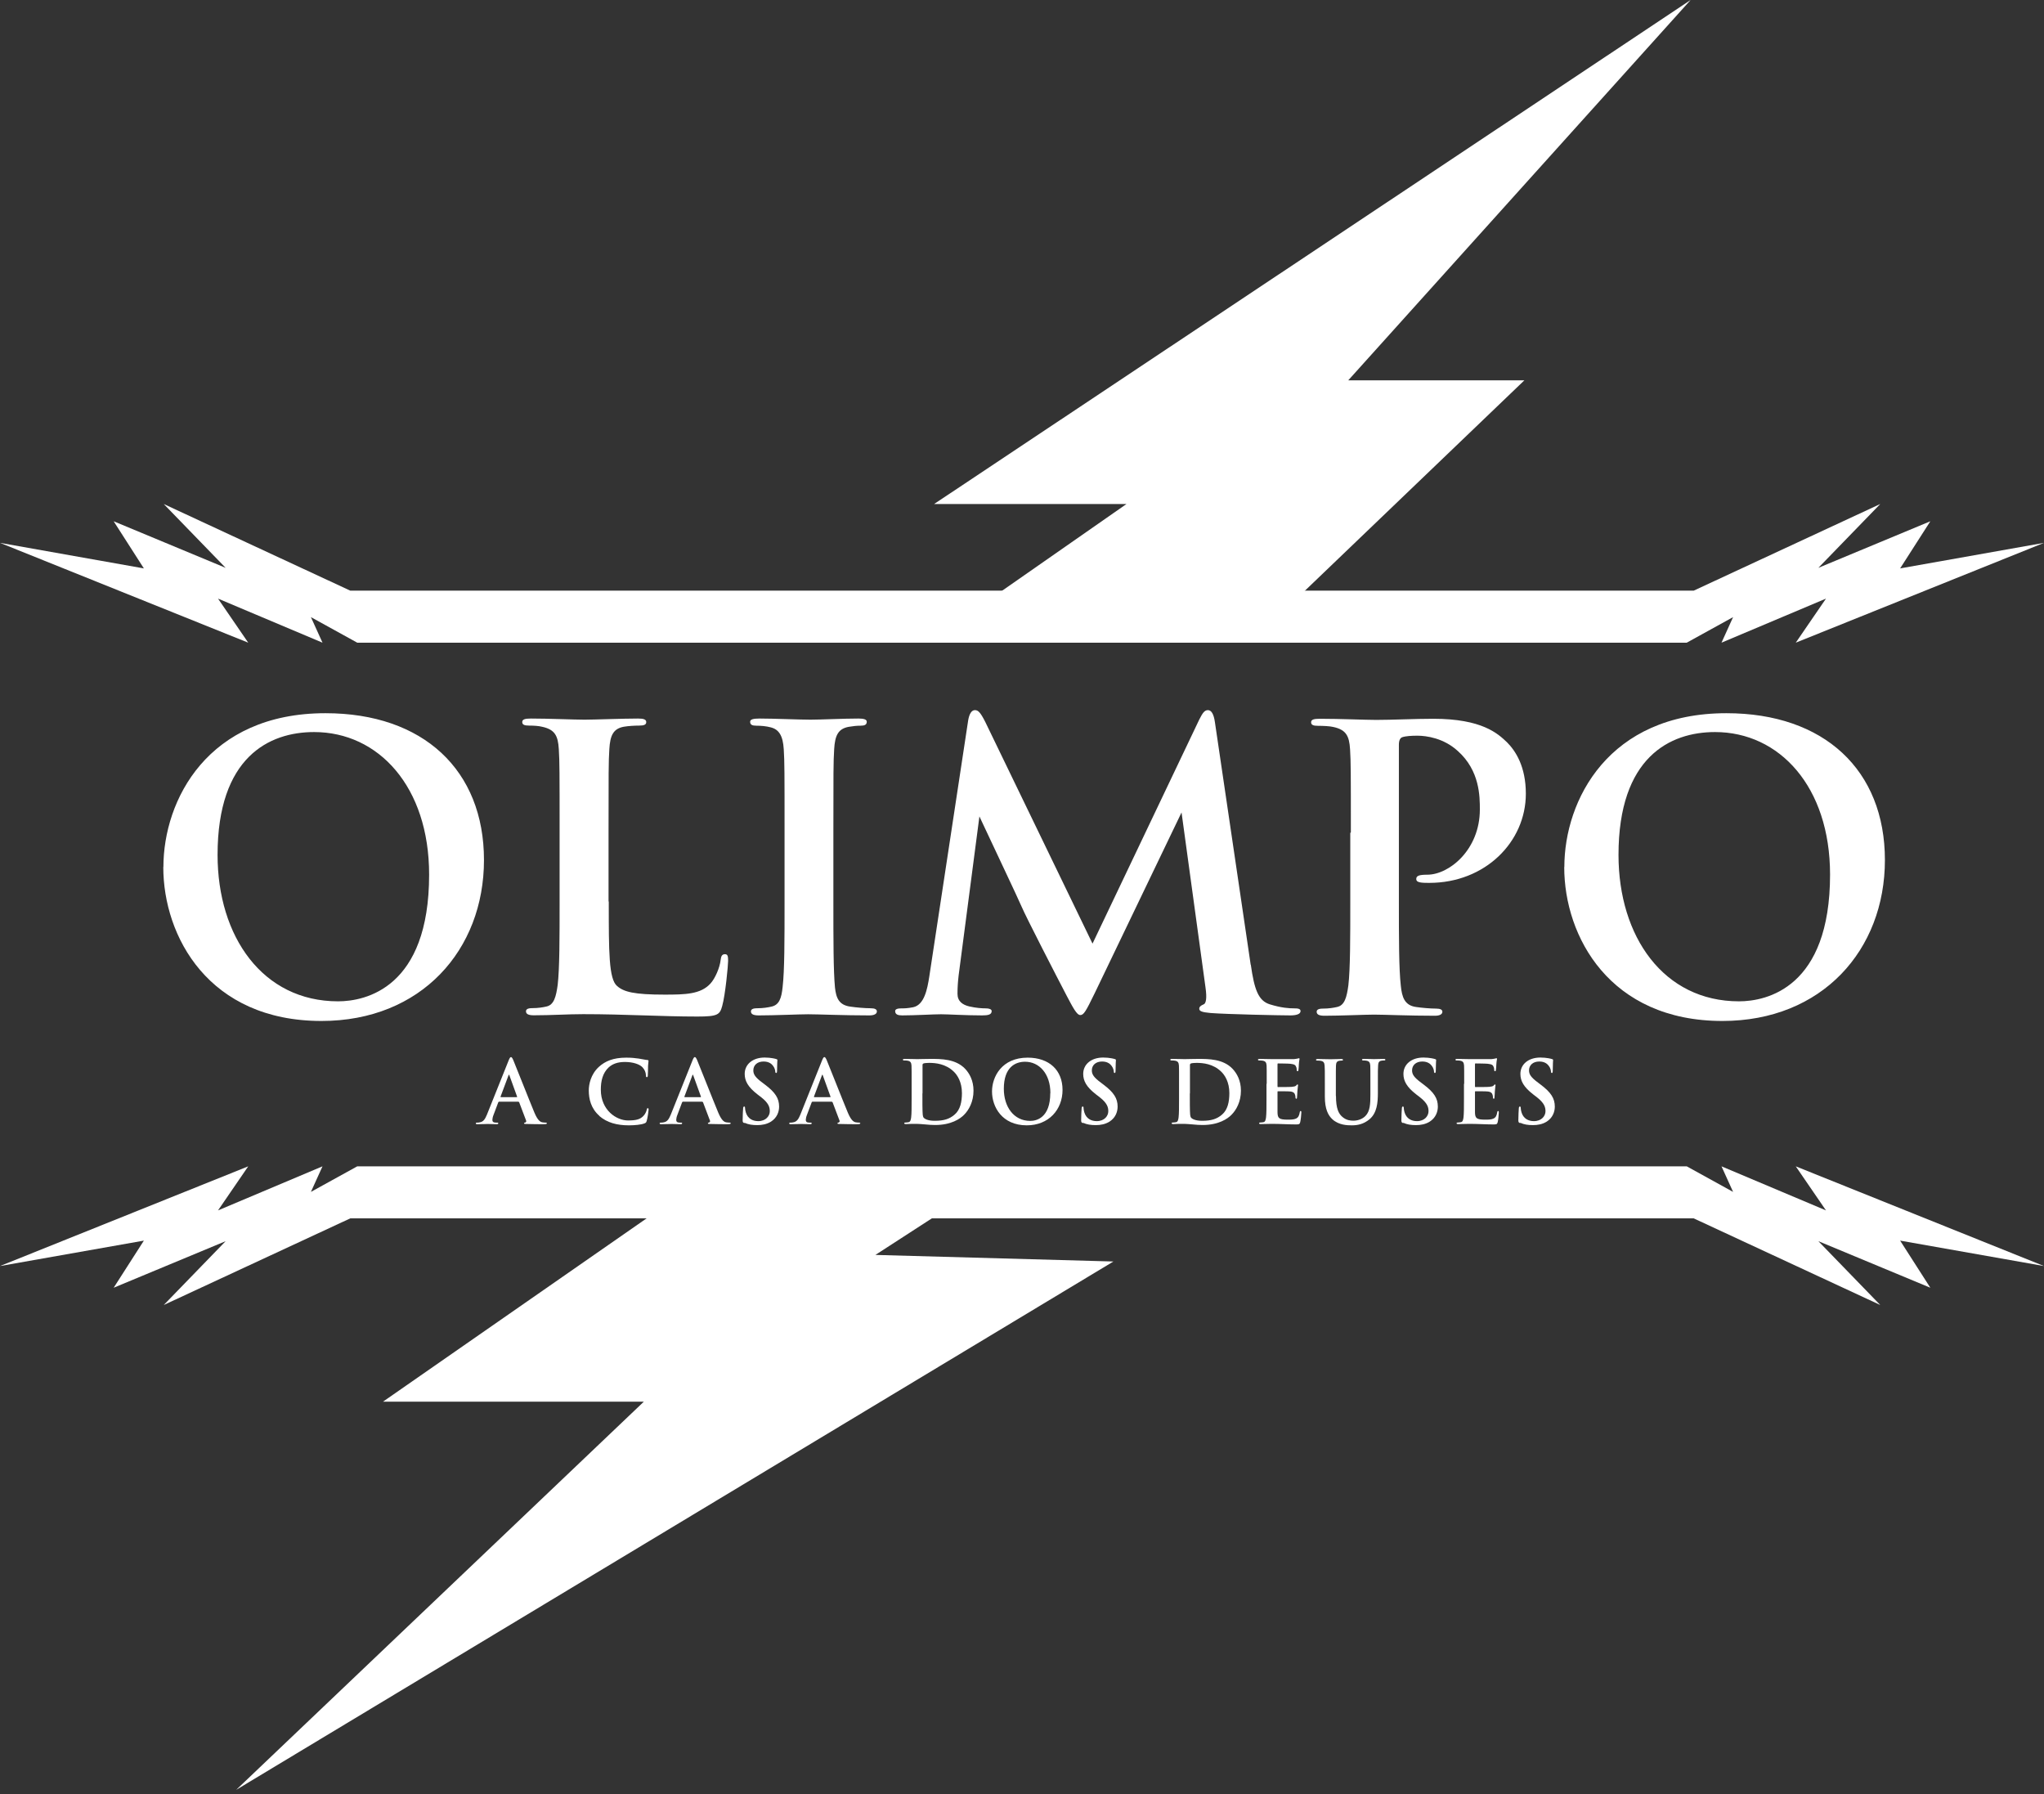
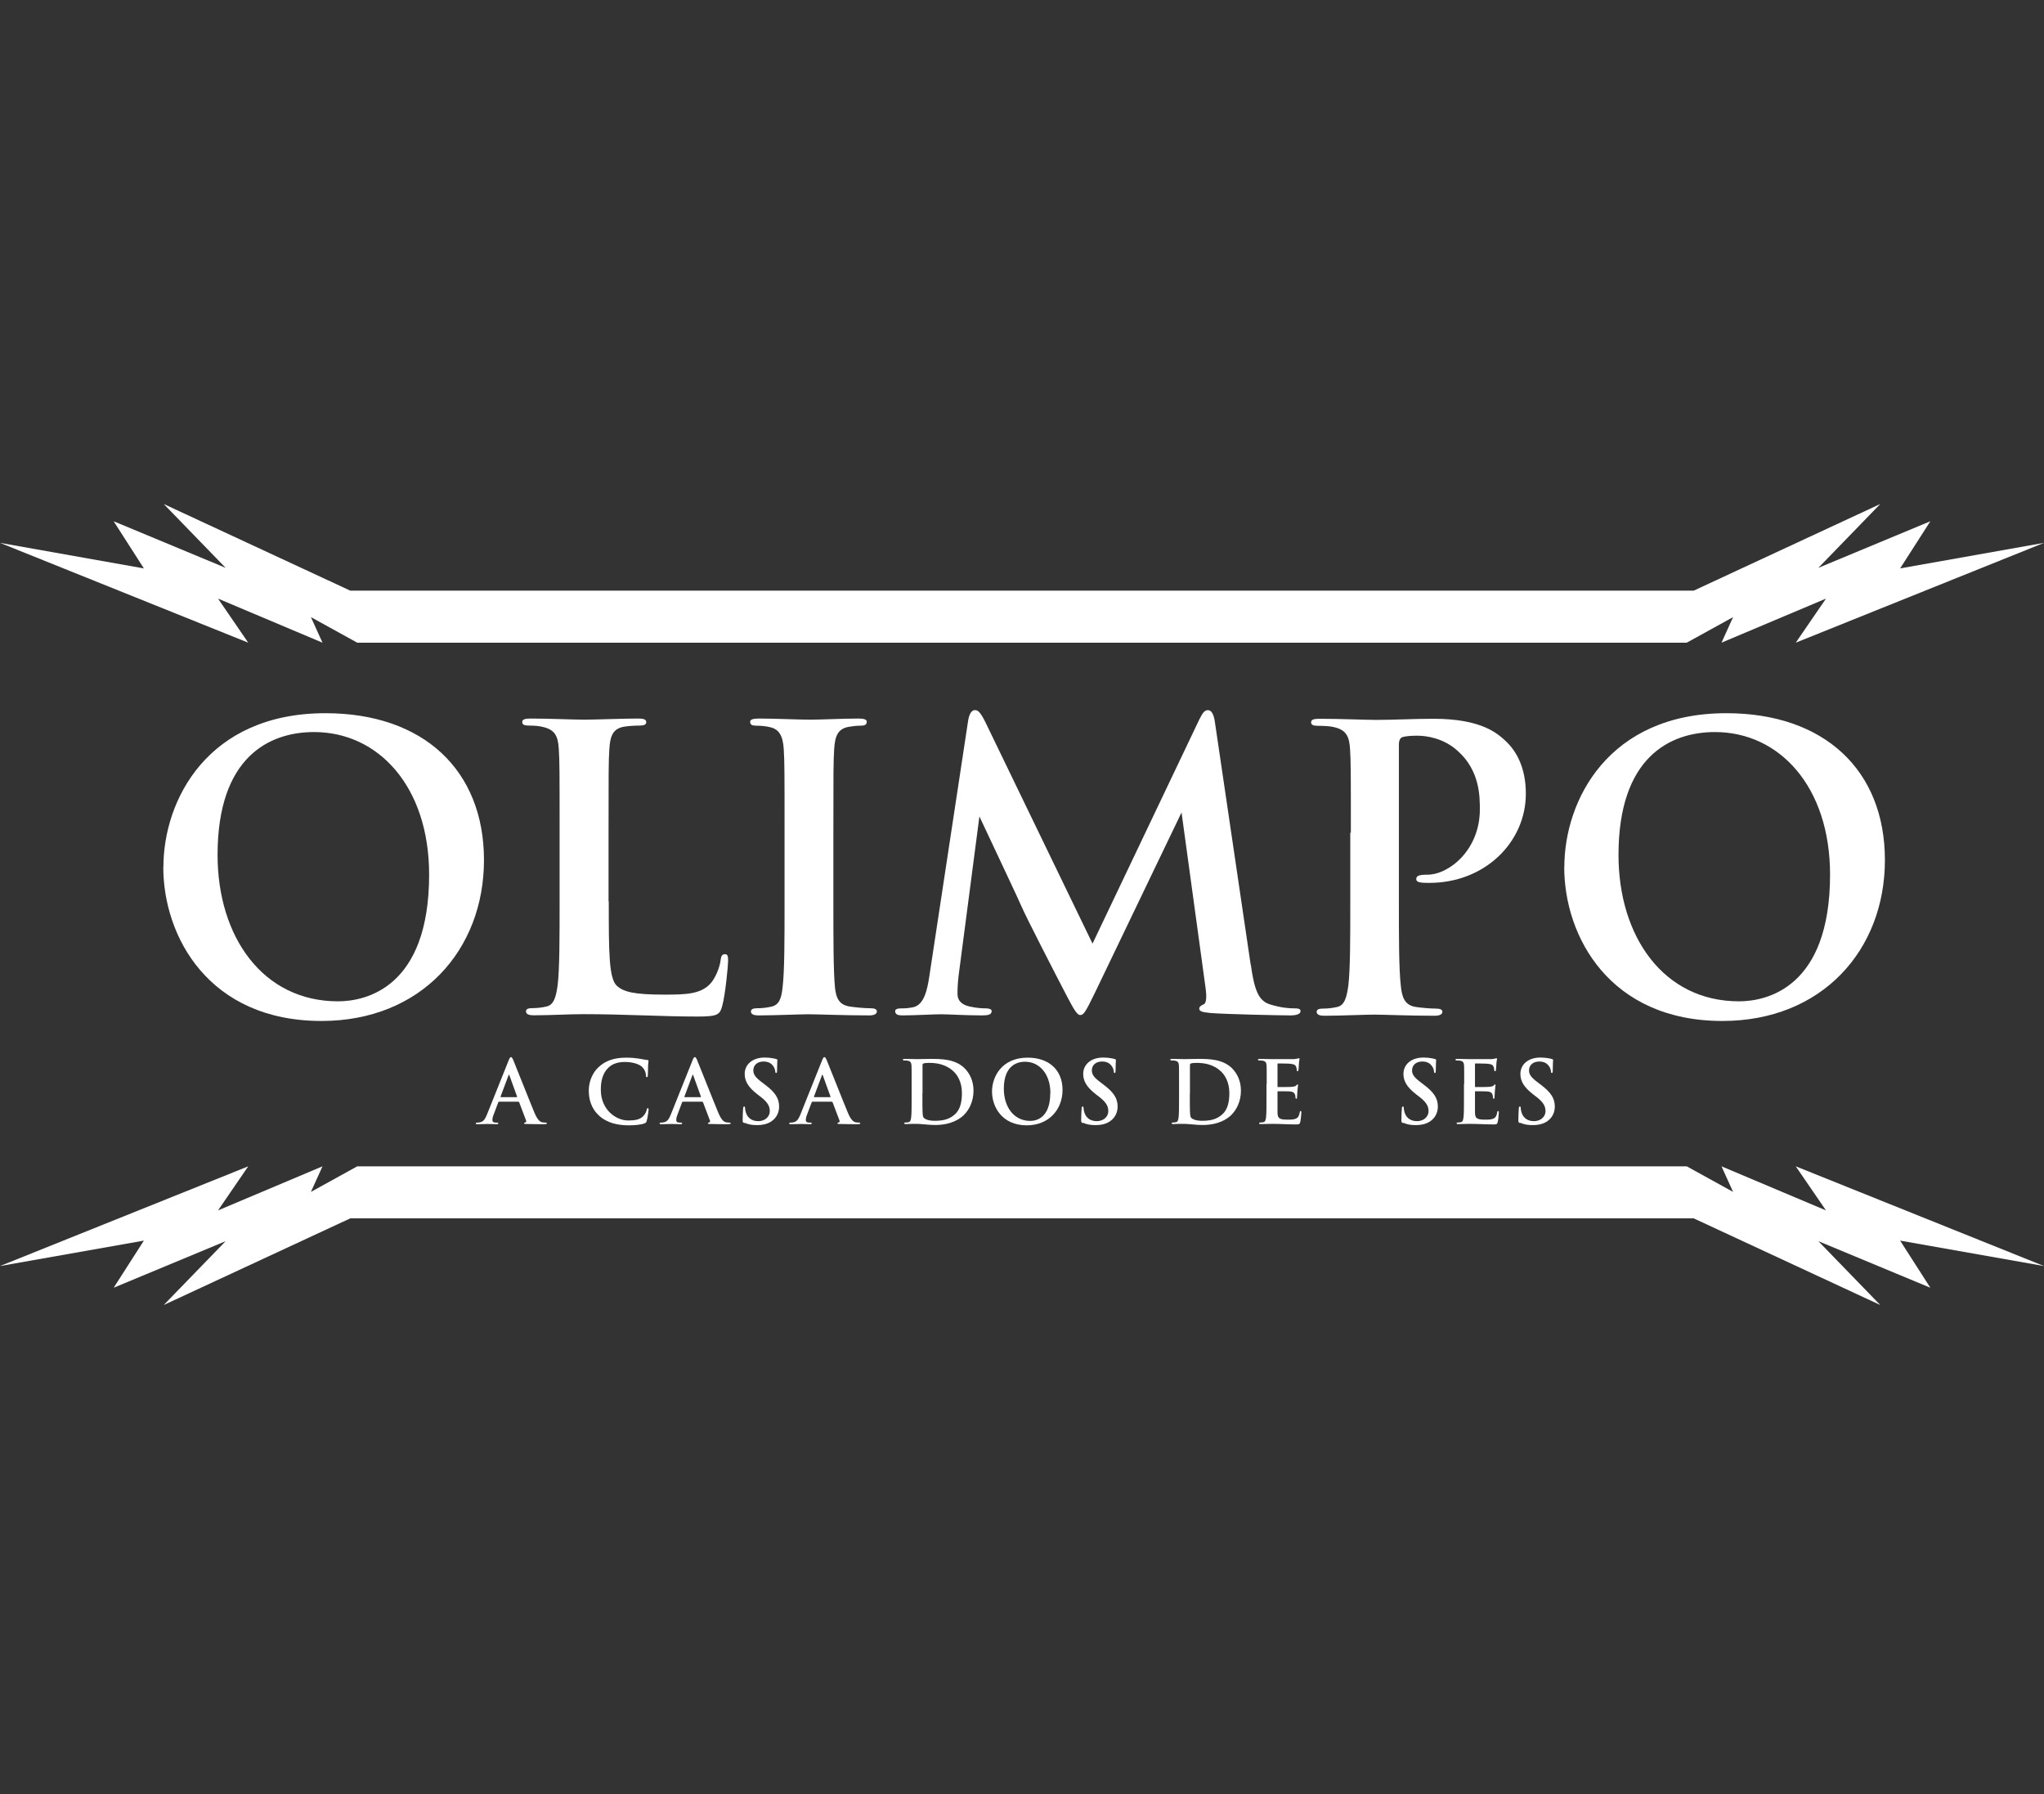
<svg xmlns="http://www.w3.org/2000/svg" id="logos" width="180" height="158" viewBox="0 0 180 158">
  <rect x="0" y="0" width="180" height="158" fill="#333333" stroke="none" />
  <polygon points="30.85 107.28 14.42 114.91 19.87 109.29 10.01 113.39 12.67 109.24 0 111.48 21.86 102.7 19.2 106.58 28.4 102.7 27.38 104.95 31.46 102.7 148.54 102.7 152.62 104.95 151.6 102.7 160.8 106.58 158.14 102.7 180 111.48 167.33 109.24 169.99 113.39 160.13 109.29 165.58 114.91 149.15 107.28 30.85 107.28" fill="#fff" />
  <polygon points="149.15 52.01 165.58 44.38 160.13 50 169.99 45.9 167.33 50.05 180 47.8 158.14 56.59 160.8 52.71 151.6 56.59 152.62 54.34 148.54 56.59 31.46 56.59 27.38 54.34 28.4 56.59 19.2 52.71 21.86 56.59 0 47.8 12.67 50.05 10.01 45.9 19.87 50 14.42 44.38 30.85 52.01 149.15 52.01" fill="#fff" />
  <g>
    <path d="M14.39,76.35c0-5.91,3.91-13.55,14.27-13.55,8.61,0,13.96,5.01,13.96,12.93s-5.53,14.17-14.31,14.17c-9.92,0-13.93-7.43-13.93-13.55Zm23.4,.66c0-7.74-4.46-12.55-10.13-12.55-3.97,0-8.5,2.21-8.5,10.82,0,7.19,3.97,12.89,10.61,12.89,2.42,0,8.02-1.18,8.02-11.16Z" fill="#fff" />
    <path d="M53.61,79.39c0,4.42,0,6.81,.73,7.43,.59,.52,1.49,.76,4.18,.76,1.83,0,3.18-.03,4.04-.97,.42-.45,.83-1.42,.9-2.07,.04-.31,.1-.52,.38-.52,.24,0,.28,.17,.28,.59,0,.38-.24,2.97-.52,3.97-.21,.76-.38,.93-2.18,.93-3.18,0-6.36-.21-10.06-.21-1.38,0-2.8,.1-4.35,.1-.45,0-.69-.1-.69-.35,0-.17,.14-.28,.55-.28,.52,0,.93-.07,1.24-.14,.69-.14,.86-.9,1-1.9,.17-1.45,.17-4.18,.17-7.36v-6.08c0-5.25,0-6.22-.07-7.33-.07-1.18-.35-1.73-1.49-1.97-.28-.07-.69-.1-1.14-.1-.38,0-.59-.07-.59-.31s.24-.31,.76-.31c1.62,0,3.8,.1,4.73,.1,.83,0,3.35-.1,4.7-.1,.48,0,.73,.07,.73,.31s-.21,.31-.62,.31c-.38,0-.93,.03-1.35,.1-.93,.17-1.21,.76-1.28,1.97-.07,1.11-.07,2.07-.07,7.33v6.08Z" fill="#fff" />
    <path d="M69.09,73.31c0-5.25,0-6.22-.07-7.33-.07-1.18-.41-1.76-1.17-1.94-.38-.1-.83-.14-1.24-.14-.35,0-.55-.07-.55-.35,0-.21,.28-.28,.83-.28,1.31,0,3.49,.1,4.49,.1,.86,0,2.9-.1,4.22-.1,.45,0,.73,.07,.73,.28,0,.28-.21,.35-.55,.35s-.62,.03-1.04,.1c-.93,.17-1.21,.76-1.28,1.97-.07,1.11-.07,2.07-.07,7.33v6.08c0,3.35,0,6.08,.14,7.57,.1,.93,.35,1.56,1.38,1.69,.48,.07,1.24,.14,1.76,.14,.38,0,.55,.1,.55,.28,0,.24-.28,.35-.66,.35-2.28,0-4.46-.1-5.39-.1-.79,0-2.97,.1-4.35,.1-.45,0-.69-.1-.69-.35,0-.17,.14-.28,.55-.28,.52,0,.93-.07,1.24-.14,.69-.14,.9-.73,1-1.73,.17-1.45,.17-4.18,.17-7.53v-6.08Z" fill="#fff" />
    <path d="M110.15,84.95c.31,2.18,.66,3.18,1.69,3.49,1,.31,1.69,.35,2.14,.35,.31,0,.55,.03,.55,.24,0,.28-.41,.38-.9,.38-.86,0-5.63-.1-7.02-.21-.79-.07-1-.17-1-.38,0-.17,.14-.28,.38-.38,.21-.07,.31-.52,.17-1.49l-2.11-15.41-7.64,15.9c-.79,1.62-.97,1.94-1.28,1.94s-.66-.69-1.21-1.73c-.83-1.59-3.56-6.88-3.97-7.85-.31-.73-2.49-5.32-3.7-7.91l-1.83,14c-.07,.62-.1,1.07-.1,1.62,0,.66,.45,.97,1.04,1.11,.62,.14,1.11,.17,1.45,.17,.28,0,.52,.07,.52,.24,0,.31-.31,.38-.83,.38-1.45,0-3.01-.1-3.63-.1-.66,0-2.32,.1-3.42,.1-.35,0-.62-.07-.62-.38,0-.17,.21-.24,.55-.24,.28,0,.52,0,1.04-.1,.97-.21,1.24-1.56,1.42-2.73l3.42-22.53c.1-.59,.31-.9,.59-.9s.48,.17,.93,1.07l9.43,19.49,9.4-19.73c.28-.55,.45-.83,.76-.83s.52,.35,.62,1.07l3.15,21.36Z" fill="#fff" />
    <path d="M118.96,73.31c0-5.25,0-6.22-.07-7.33-.07-1.18-.35-1.73-1.49-1.97-.28-.07-.86-.1-1.35-.1-.38,0-.59-.07-.59-.31s.24-.31,.76-.31c1.83,0,4.01,.1,4.98,.1,1.42,0,3.42-.1,5.01-.1,4.32,0,5.7,1.31,6.5,2.07,.76,.76,1.66,2.14,1.66,4.53,0,4.25-3.59,7.85-8.5,7.85-.17,0-.55,0-.73-.03s-.42-.07-.42-.31c0-.28,.24-.38,.97-.38,1.94,0,4.63-2.21,4.63-5.74,0-1.14,0-3.42-1.94-5.15-1.24-1.14-2.77-1.35-3.56-1.35-.52,0-1.04,.03-1.35,.14-.17,.07-.28,.28-.28,.66v13.82c0,3.18,0,5.91,.17,7.4,.1,.97,.31,1.73,1.35,1.87,.48,.07,1.24,.14,1.76,.14,.38,0,.55,.1,.55,.28,0,.24-.28,.35-.66,.35-2.28,0-4.46-.1-5.36-.1-.79,0-2.97,.1-4.36,.1-.45,0-.69-.1-.69-.35,0-.17,.14-.28,.55-.28,.52,0,.93-.07,1.24-.14,.69-.14,.86-.9,1-1.9,.17-1.45,.17-4.18,.17-7.36v-6.08Z" fill="#fff" />
    <path d="M137.76,76.35c0-5.91,3.91-13.55,14.27-13.55,8.61,0,13.96,5.01,13.96,12.93s-5.53,14.17-14.31,14.17c-9.92,0-13.93-7.43-13.93-13.55Zm23.4,.66c0-7.74-4.46-12.55-10.13-12.55-3.97,0-8.5,2.21-8.5,10.82,0,7.19,3.97,12.89,10.61,12.89,2.42,0,8.02-1.18,8.02-11.16Z" fill="#fff" />
  </g>
  <g>
    <path d="M43.95,97s-.05,.02-.07,.06l-.41,1.09c-.08,.19-.11,.37-.11,.46,0,.14,.07,.24,.3,.24h.11c.09,0,.11,.02,.11,.06,0,.06-.05,.08-.13,.08-.24,0-.57-.02-.81-.02-.08,0-.5,.02-.9,.02-.1,0-.14-.02-.14-.08,0-.05,.05-.06,.11-.06,.07,0,.16,0,.22-.02,.35-.05,.49-.3,.65-.68l1.91-4.77c.09-.22,.14-.3,.21-.3,.06,0,.11,.07,.19,.24,.18,.42,1.4,3.52,1.88,4.67,.29,.68,.51,.79,.67,.83,.11,.02,.23,.03,.32,.03,.06,0,.1,.02,.1,.06,0,.06-.07,.08-.35,.08s-.88,0-1.49-.02c-.14,0-.17-.02-.17-.06,0-.04,.03-.06,.11-.07,.05-.02,.11-.08,.07-.17l-.61-1.61s-.04-.05-.08-.05h-1.7Zm1.55-.38s.04-.02,.04-.05l-.68-1.88c-.02-.07-.05-.09-.08,0l-.7,1.87s0,.05,.03,.05h1.4Z" fill="#fff" />
    <path d="M52.79,98.26c-.75-.65-.94-1.5-.94-2.24,0-.52,.16-1.41,.89-2.08,.55-.5,1.27-.81,2.4-.81,.47,0,.75,.03,1.1,.08,.29,.04,.55,.11,.78,.13,.08,0,.09,.05,.09,.09,0,.06-.02,.15-.04,.42-.01,.25,0,.67-.02,.82,0,.11-.02,.18-.09,.18-.06,0-.08-.07-.08-.17,0-.24-.11-.5-.3-.7-.25-.27-.84-.47-1.54-.47-.66,0-1.09,.17-1.43,.47-.55,.51-.7,1.23-.7,1.97,0,1.81,1.38,2.71,2.39,2.71,.68,0,1.09-.08,1.39-.43,.13-.14,.23-.36,.26-.5,.02-.12,.04-.15,.1-.15,.05,0,.07,.05,.07,.11,0,.09-.09,.75-.17,1.01-.04,.13-.07,.17-.2,.22-.3,.12-.88,.17-1.37,.17-1.04,0-1.92-.23-2.61-.83Z" fill="#fff" />
    <path d="M60.14,97s-.05,.02-.07,.06l-.41,1.09c-.08,.19-.11,.37-.11,.46,0,.14,.07,.24,.3,.24h.11c.09,0,.11,.02,.11,.06,0,.06-.05,.08-.13,.08-.24,0-.57-.02-.81-.02-.08,0-.5,.02-.9,.02-.1,0-.14-.02-.14-.08,0-.05,.05-.06,.11-.06,.07,0,.16,0,.22-.02,.35-.05,.49-.3,.65-.68l1.91-4.77c.09-.22,.14-.3,.21-.3,.06,0,.11,.07,.19,.24,.18,.42,1.4,3.52,1.88,4.67,.29,.68,.51,.79,.67,.83,.11,.02,.23,.03,.32,.03,.06,0,.1,.02,.1,.06,0,.06-.07,.08-.35,.08s-.88,0-1.49-.02c-.14,0-.17-.02-.17-.06,0-.04,.03-.06,.11-.07,.05-.02,.11-.08,.07-.17l-.61-1.61s-.04-.05-.08-.05h-1.7Zm1.55-.38s.04-.02,.04-.05l-.68-1.88c-.02-.07-.05-.09-.08,0l-.7,1.87s0,.05,.03,.05h1.4Z" fill="#fff" />
    <path d="M65.54,98.89c-.12-.05-.14-.09-.14-.26,0-.42,.03-.87,.04-1,0-.11,.03-.2,.09-.2,.07,0,.08,.07,.08,.13,0,.1,.03,.26,.07,.39,.17,.56,.62,.77,1.09,.77,.68,0,1.02-.46,1.02-.87,0-.37-.11-.72-.74-1.22l-.35-.27c-.84-.65-1.12-1.19-1.12-1.8,0-.84,.7-1.44,1.76-1.44,.29,0,.52,.03,.7,.06,.13,.02,.23,.05,.31,.07,.07,.02,.11,.04,.11,.09,0,.1-.03,.32-.03,.91,0,.17-.02,.23-.08,.23-.05,0-.08-.05-.08-.14,0-.07-.04-.3-.2-.5-.11-.14-.33-.37-.83-.37-.56,0-.9,.33-.9,.78,0,.35,.17,.62,.81,1.09l.21,.16c.92,.69,1.25,1.22,1.25,1.94,0,.44-.17,.97-.71,1.32-.38,.24-.81,.31-1.21,.31-.44,0-.78-.05-1.11-.2Z" fill="#fff" />
    <path d="M71.55,97s-.05,.02-.07,.06l-.41,1.09c-.08,.19-.11,.37-.11,.46,0,.14,.07,.24,.3,.24h.11c.09,0,.11,.02,.11,.06,0,.06-.05,.08-.13,.08-.24,0-.57-.02-.81-.02-.08,0-.5,.02-.9,.02-.1,0-.14-.02-.14-.08,0-.05,.05-.06,.11-.06,.07,0,.16,0,.22-.02,.35-.05,.49-.3,.65-.68l1.91-4.77c.09-.22,.14-.3,.21-.3,.06,0,.11,.07,.19,.24,.18,.42,1.4,3.52,1.88,4.67,.29,.68,.51,.79,.67,.83,.11,.02,.23,.03,.32,.03,.06,0,.1,.02,.1,.06,0,.06-.07,.08-.35,.08s-.88,0-1.49-.02c-.14,0-.17-.02-.17-.06,0-.04,.03-.06,.11-.07,.05-.02,.11-.08,.07-.17l-.61-1.61s-.04-.05-.08-.05h-1.7Zm1.55-.38s.04-.02,.04-.05l-.68-1.88c-.02-.07-.05-.09-.08,0l-.7,1.87s0,.05,.03,.05h1.4Z" fill="#fff" />
    <path d="M80.28,95.44c0-1.16,0-1.37-.01-1.61-.02-.26-.08-.38-.33-.43-.06-.02-.19-.02-.3-.02-.08,0-.13-.02-.13-.07s.05-.07,.17-.07c.4,0,.88,.02,1.09,.02,.24,0,.71-.02,1.17-.02,.95,0,2.22,0,3.05,.87,.38,.4,.74,1.03,.74,1.93,0,.96-.4,1.69-.83,2.12-.35,.36-1.14,.9-2.55,.9-.27,0-.58-.02-.87-.05-.29-.02-.55-.05-.75-.05-.08,0-.25,0-.43,0-.17,0-.37,.02-.52,.02-.1,0-.15-.02-.15-.08,0-.04,.03-.06,.12-.06,.11,0,.21-.02,.27-.03,.15-.03,.19-.2,.22-.42,.04-.32,.04-.92,.04-1.62v-1.34Zm.95,.84c0,.81,0,1.39,.01,1.53,0,.19,.02,.49,.08,.58,.1,.14,.4,.3,1,.3,.78,0,1.29-.15,1.75-.55,.49-.42,.64-1.11,.64-1.89,0-.97-.4-1.59-.73-1.9-.7-.67-1.57-.76-2.16-.76-.15,0-.43,.02-.49,.05-.07,.03-.09,.07-.09,.15,0,.26,0,.92,0,1.52v.96Z" fill="#fff" />
    <path d="M87.36,96.11c0-1.3,.86-2.98,3.14-2.98,1.89,0,3.07,1.1,3.07,2.84s-1.22,3.12-3.15,3.12c-2.18,0-3.06-1.63-3.06-2.98Zm5.14,.14c0-1.7-.98-2.76-2.23-2.76-.87,0-1.87,.49-1.87,2.38,0,1.58,.87,2.83,2.33,2.83,.53,0,1.76-.26,1.76-2.45Z" fill="#fff" />
    <path d="M95.35,98.89c-.12-.05-.14-.09-.14-.26,0-.42,.03-.87,.04-1,0-.11,.03-.2,.09-.2,.07,0,.08,.07,.08,.13,0,.1,.03,.26,.07,.39,.17,.56,.62,.77,1.09,.77,.68,0,1.02-.46,1.02-.87,0-.37-.11-.72-.74-1.22l-.35-.27c-.84-.65-1.12-1.19-1.12-1.8,0-.84,.7-1.44,1.76-1.44,.29,0,.52,.03,.7,.06,.13,.02,.23,.05,.31,.07,.07,.02,.11,.04,.11,.09,0,.1-.03,.32-.03,.91,0,.17-.02,.23-.08,.23-.05,0-.08-.05-.08-.14,0-.07-.04-.3-.2-.5-.11-.14-.33-.37-.83-.37-.56,0-.9,.33-.9,.78,0,.35,.17,.62,.81,1.09l.21,.16c.92,.69,1.25,1.22,1.25,1.94,0,.44-.17,.97-.71,1.32-.38,.24-.81,.31-1.21,.31-.44,0-.78-.05-1.11-.2Z" fill="#fff" />
    <path d="M103.83,95.44c0-1.16,0-1.37-.01-1.61-.02-.26-.08-.38-.33-.43-.06-.02-.19-.02-.3-.02-.08,0-.13-.02-.13-.07s.05-.07,.17-.07c.4,0,.88,.02,1.09,.02,.24,0,.71-.02,1.17-.02,.95,0,2.22,0,3.05,.87,.38,.4,.74,1.03,.74,1.93,0,.96-.4,1.69-.83,2.12-.35,.36-1.14,.9-2.55,.9-.27,0-.58-.02-.87-.05-.29-.02-.55-.05-.75-.05-.08,0-.25,0-.43,0-.17,0-.37,.02-.52,.02-.1,0-.15-.02-.15-.08,0-.04,.03-.06,.12-.06,.11,0,.21-.02,.27-.03,.15-.03,.19-.2,.22-.42,.04-.32,.04-.92,.04-1.62v-1.34Zm.95,.84c0,.81,0,1.39,.01,1.53,0,.19,.02,.49,.08,.58,.1,.14,.4,.3,1,.3,.78,0,1.29-.15,1.75-.55,.49-.42,.64-1.11,.64-1.89,0-.97-.4-1.59-.73-1.9-.7-.67-1.57-.76-2.16-.76-.15,0-.43,.02-.49,.05-.07,.03-.09,.07-.09,.15,0,.26,0,.92,0,1.52v.96Z" fill="#fff" />
    <path d="M111.55,95.44c0-1.16,0-1.37-.01-1.61-.02-.26-.08-.38-.33-.43-.06-.02-.19-.02-.3-.02-.08,0-.13-.02-.13-.07s.05-.07,.17-.07c.35,0,.7,.02,1.09,.02,.24,0,1.75,0,1.9,0,.14-.02,.27-.03,.33-.05,.04,0,.08-.03,.12-.03s.05,.03,.05,.07c0,.05-.04,.14-.06,.49,0,.08-.02,.41-.04,.5,0,.04-.02,.08-.08,.08s-.07-.05-.07-.14c0-.03,0-.15-.05-.24-.05-.14-.13-.23-.51-.27-.13-.02-.93-.03-1.08-.03-.04,0-.05,.02-.05,.08v1.92c0,.05,0,.08,.05,.08,.17,0,1.04,0,1.22-.02,.18-.02,.3-.04,.37-.11,.05-.06,.08-.1,.12-.1,.03,0,.05,.02,.05,.06s-.03,.17-.06,.55c0,.15-.03,.46-.03,.51,0,.06,0,.14-.07,.14-.05,0-.07-.08-.07-.12,0-.08,0-.12-.03-.22-.04-.15-.14-.27-.43-.3-.14-.02-.9-.02-1.08-.02-.04,0-.04,.03-.04,.08v.6c0,.26,0,.96,0,1.18,.01,.52,.14,.64,.91,.64,.2,0,.52,0,.71-.09,.2-.09,.29-.25,.34-.56,.01-.08,.03-.11,.08-.11,.06,0,.06,.06,.06,.14,0,.17-.06,.69-.1,.84-.05,.2-.12,.2-.41,.2-.68,0-1.34-.05-2.1-.05-.3,0-.62,.02-.96,.02-.1,0-.15-.02-.15-.08,0-.04,.03-.06,.12-.06,.11,0,.21-.02,.27-.03,.15-.03,.19-.2,.22-.42,.04-.32,.04-.92,.04-1.62v-1.34Z" fill="#fff" />
-     <path d="M117.65,96.5c0,1.1,.22,1.57,.59,1.87,.34,.28,.69,.31,.95,.31,.33,0,.75-.11,1.05-.41,.42-.42,.44-1.1,.44-1.88v-.95c0-1.16,0-1.37-.01-1.61-.02-.26-.08-.38-.33-.43-.06-.02-.19-.02-.27-.02s-.13-.02-.13-.07,.05-.07,.16-.07c.39,0,.87,.02,.87,.02,.09,0,.57-.02,.87-.02,.11,0,.16,.02,.16,.07s-.04,.07-.14,.07c-.08,0-.13,0-.22,.02-.21,.04-.27,.17-.28,.43-.02,.24-.02,.46-.02,1.61v.81c0,.84-.08,1.74-.72,2.29-.54,.46-1.09,.55-1.58,.55-.4,0-1.13-.02-1.69-.52-.39-.35-.68-.91-.68-2.01v-1.11c0-1.16,0-1.37-.02-1.61-.02-.26-.08-.38-.33-.43-.06-.02-.19-.02-.3-.02-.08,0-.13-.02-.13-.07s.05-.07,.17-.07c.4,0,.88,.02,1.11,.02,.18,0,.66-.02,.93-.02,.11,0,.17,.02,.17,.07s-.05,.07-.12,.07c-.08,0-.13,0-.22,.02-.21,.04-.27,.17-.28,.43-.01,.24-.01,.46-.01,1.61v1.06Z" fill="#fff" />
    <path d="M123.55,98.89c-.12-.05-.14-.09-.14-.26,0-.42,.03-.87,.04-1,0-.11,.03-.2,.09-.2,.07,0,.08,.07,.08,.13,0,.1,.03,.26,.07,.39,.17,.56,.62,.77,1.09,.77,.68,0,1.02-.46,1.02-.87,0-.37-.11-.72-.74-1.22l-.35-.27c-.84-.65-1.12-1.19-1.12-1.8,0-.84,.7-1.44,1.76-1.44,.29,0,.52,.03,.7,.06,.13,.02,.23,.05,.31,.07,.07,.02,.11,.04,.11,.09,0,.1-.03,.32-.03,.91,0,.17-.02,.23-.08,.23-.05,0-.08-.05-.08-.14,0-.07-.04-.3-.2-.5-.11-.14-.33-.37-.83-.37-.56,0-.9,.33-.9,.78,0,.35,.17,.62,.81,1.09l.21,.16c.92,.69,1.25,1.22,1.25,1.94,0,.44-.17,.97-.71,1.32-.38,.24-.81,.31-1.21,.31-.44,0-.78-.05-1.11-.2Z" fill="#fff" />
    <path d="M128.94,95.44c0-1.16,0-1.37-.01-1.61-.02-.26-.08-.38-.33-.43-.06-.02-.19-.02-.3-.02-.08,0-.13-.02-.13-.07s.05-.07,.17-.07c.35,0,.7,.02,1.09,.02,.24,0,1.75,0,1.9,0,.14-.02,.27-.03,.33-.05,.04,0,.08-.03,.12-.03s.05,.03,.05,.07c0,.05-.04,.14-.06,.49,0,.08-.02,.41-.04,.5,0,.04-.02,.08-.08,.08s-.07-.05-.07-.14c0-.03,0-.15-.05-.24-.05-.14-.13-.23-.51-.27-.13-.02-.93-.03-1.08-.03-.04,0-.05,.02-.05,.08v1.92c0,.05,0,.08,.05,.08,.17,0,1.04,0,1.22-.02,.18-.02,.3-.04,.37-.11,.05-.06,.08-.1,.12-.1,.03,0,.05,.02,.05,.06s-.03,.17-.06,.55c0,.15-.03,.46-.03,.51,0,.06,0,.14-.07,.14-.05,0-.07-.08-.07-.12,0-.08,0-.12-.03-.22-.04-.15-.14-.27-.43-.3-.14-.02-.9-.02-1.08-.02-.04,0-.04,.03-.04,.08v.6c0,.26,0,.96,0,1.18,.01,.52,.14,.64,.91,.64,.2,0,.52,0,.71-.09,.2-.09,.29-.25,.34-.56,.01-.08,.03-.11,.08-.11,.06,0,.06,.06,.06,.14,0,.17-.06,.69-.1,.84-.05,.2-.12,.2-.41,.2-.68,0-1.34-.05-2.1-.05-.3,0-.62,.02-.96,.02-.1,0-.15-.02-.15-.08,0-.04,.03-.06,.12-.06,.11,0,.21-.02,.27-.03,.15-.03,.19-.2,.22-.42,.04-.32,.04-.92,.04-1.62v-1.34Z" fill="#fff" />
    <path d="M133.85,98.89c-.12-.05-.14-.09-.14-.26,0-.42,.03-.87,.04-1,0-.11,.03-.2,.09-.2,.07,0,.08,.07,.08,.13,0,.1,.03,.26,.07,.39,.17,.56,.62,.77,1.09,.77,.68,0,1.02-.46,1.02-.87,0-.37-.11-.72-.74-1.22l-.35-.27c-.84-.65-1.12-1.19-1.12-1.8,0-.84,.7-1.44,1.76-1.44,.29,0,.52,.03,.7,.06,.13,.02,.23,.05,.31,.07,.07,.02,.11,.04,.11,.09,0,.1-.03,.32-.03,.91,0,.17-.02,.23-.08,.23-.05,0-.08-.05-.08-.14,0-.07-.04-.3-.2-.5-.11-.14-.33-.37-.83-.37-.56,0-.9,.33-.9,.78,0,.35,.17,.62,.81,1.09l.21,.16c.92,.69,1.25,1.22,1.25,1.94,0,.44-.17,.97-.71,1.32-.38,.24-.81,.31-1.21,.31-.44,0-.78-.05-1.11-.2Z" fill="#fff" />
  </g>
-   <polygon points="85.99 53.59 99.2 44.38 82.26 44.38 148.88 0 118.73 33.49 134.24 33.49 113.27 53.59 85.99 53.59" fill="#fff" />
-   <polygon points="59 105.85 33.73 123.42 56.7 123.42 20.8 157.6 98.05 111.08 77.09 110.5 84.27 105.85 59 105.85" fill="#fff" />
</svg>